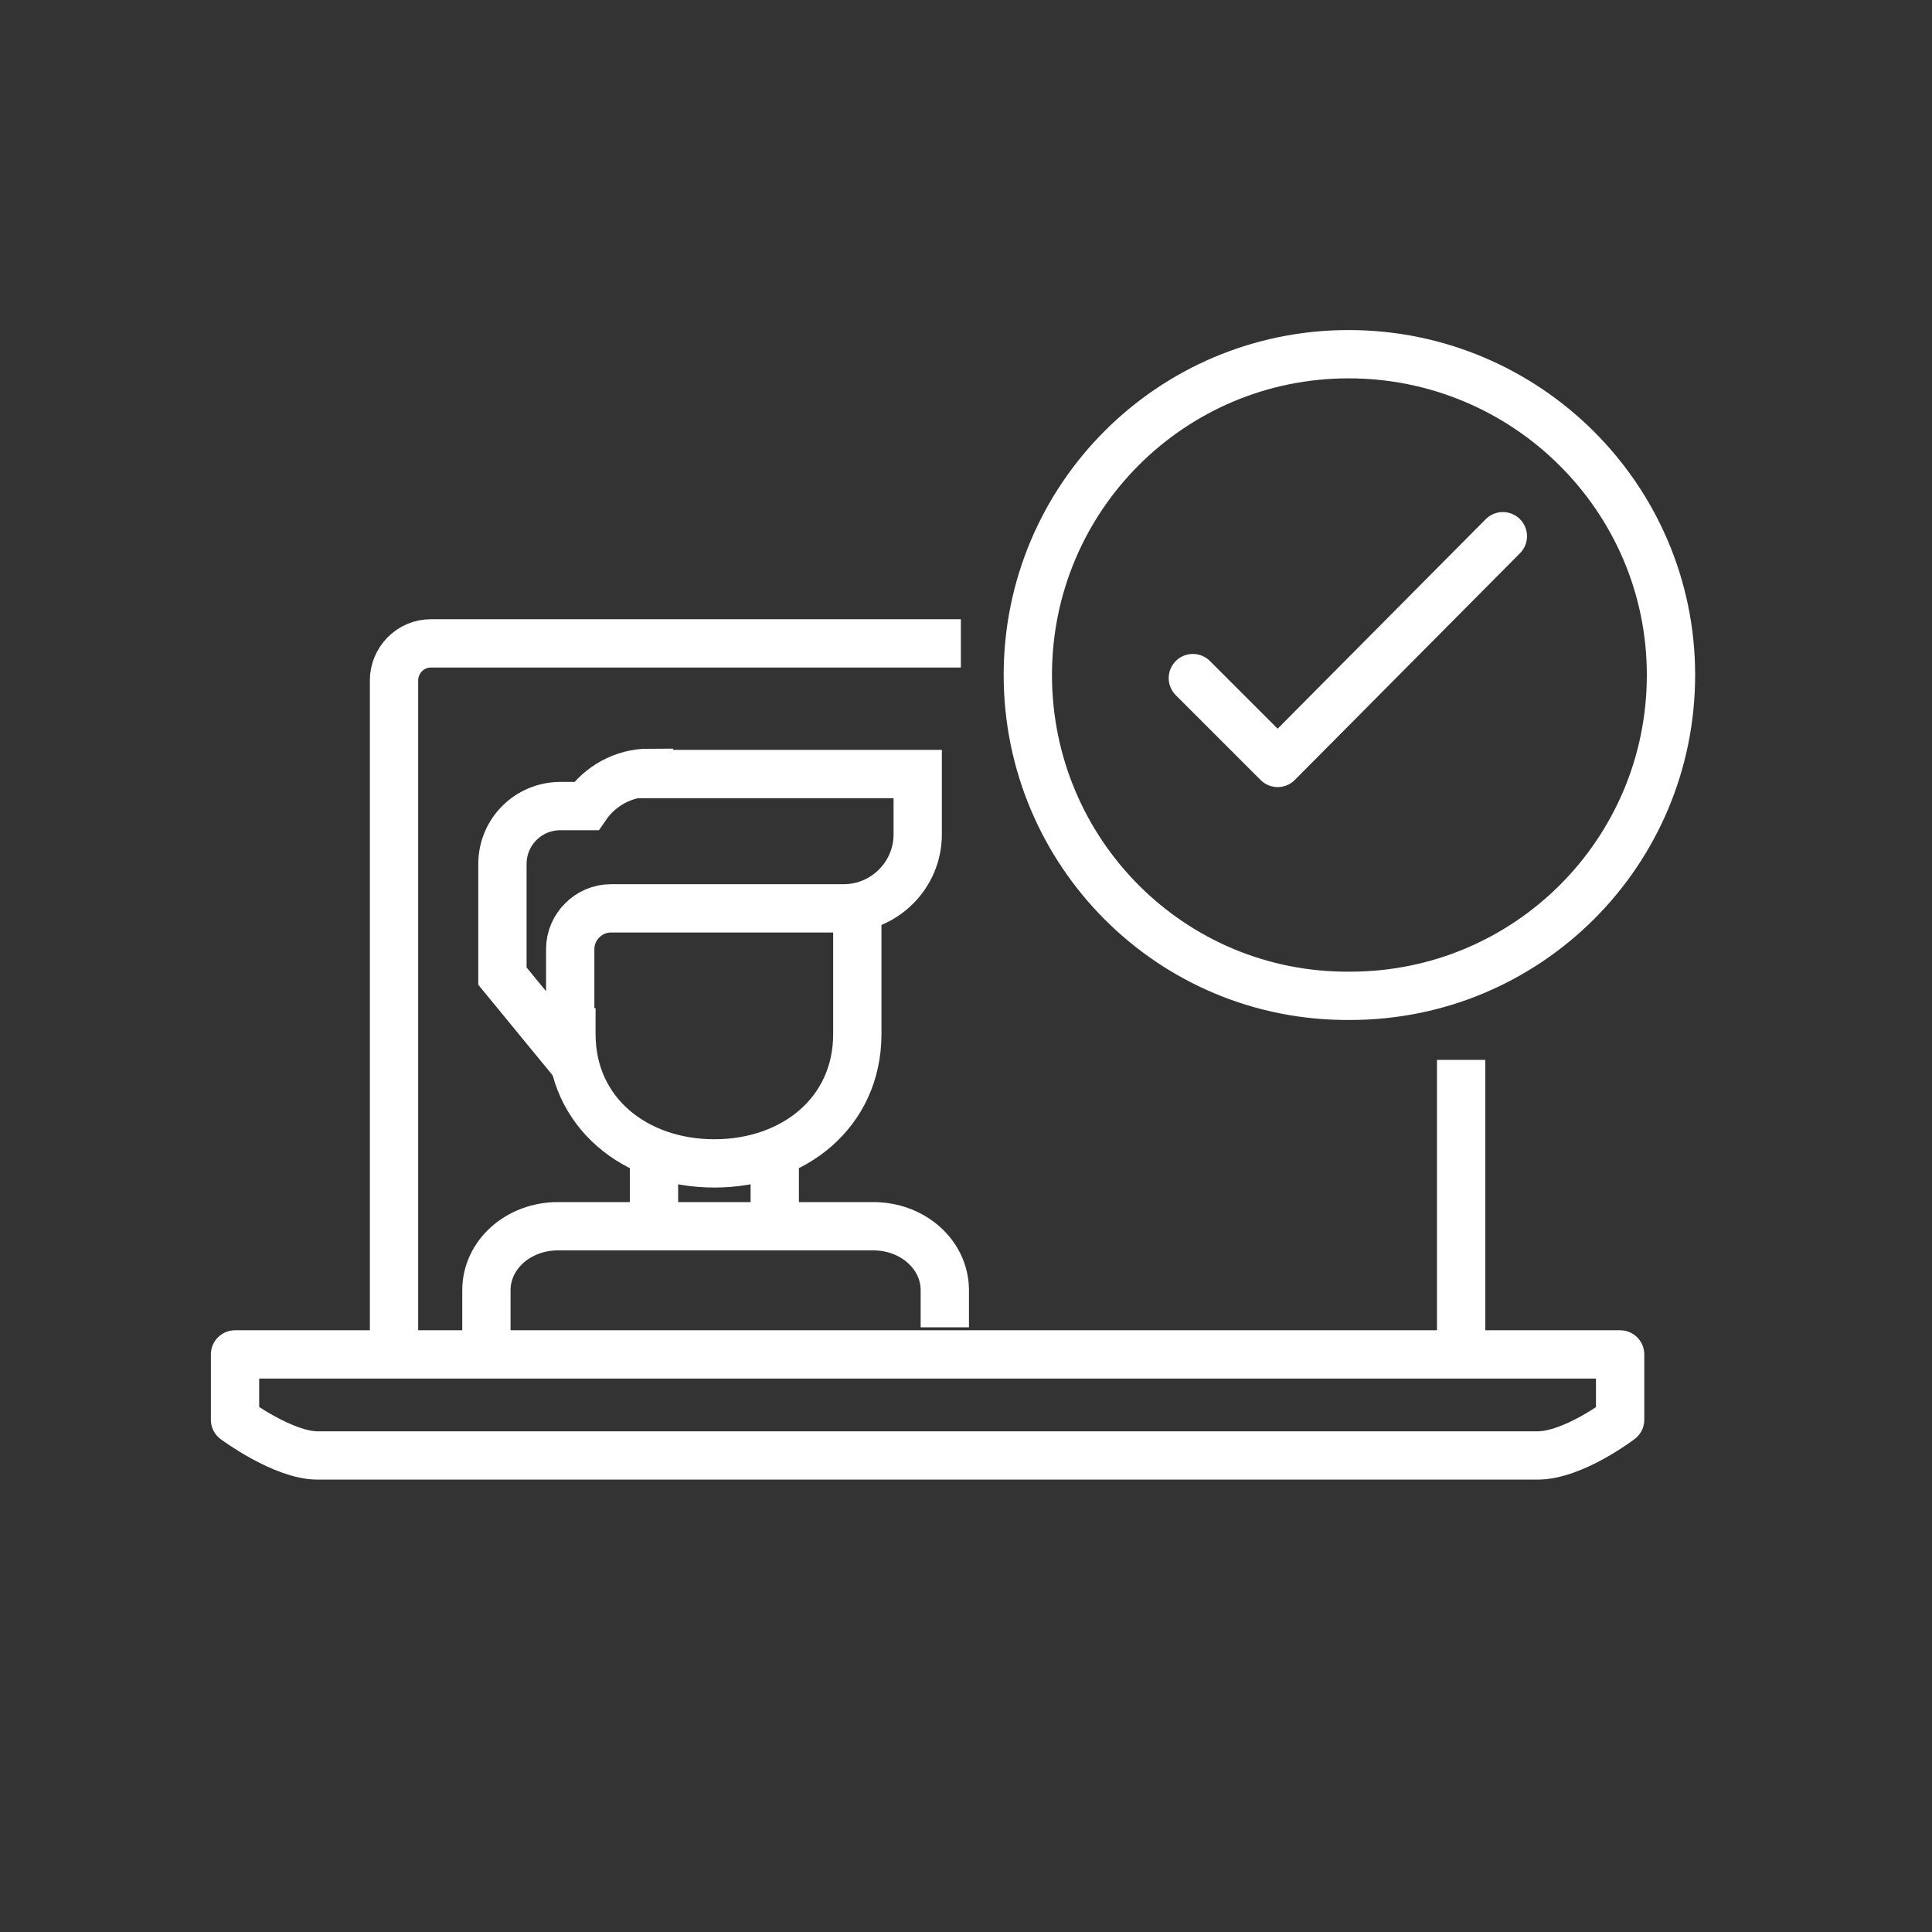
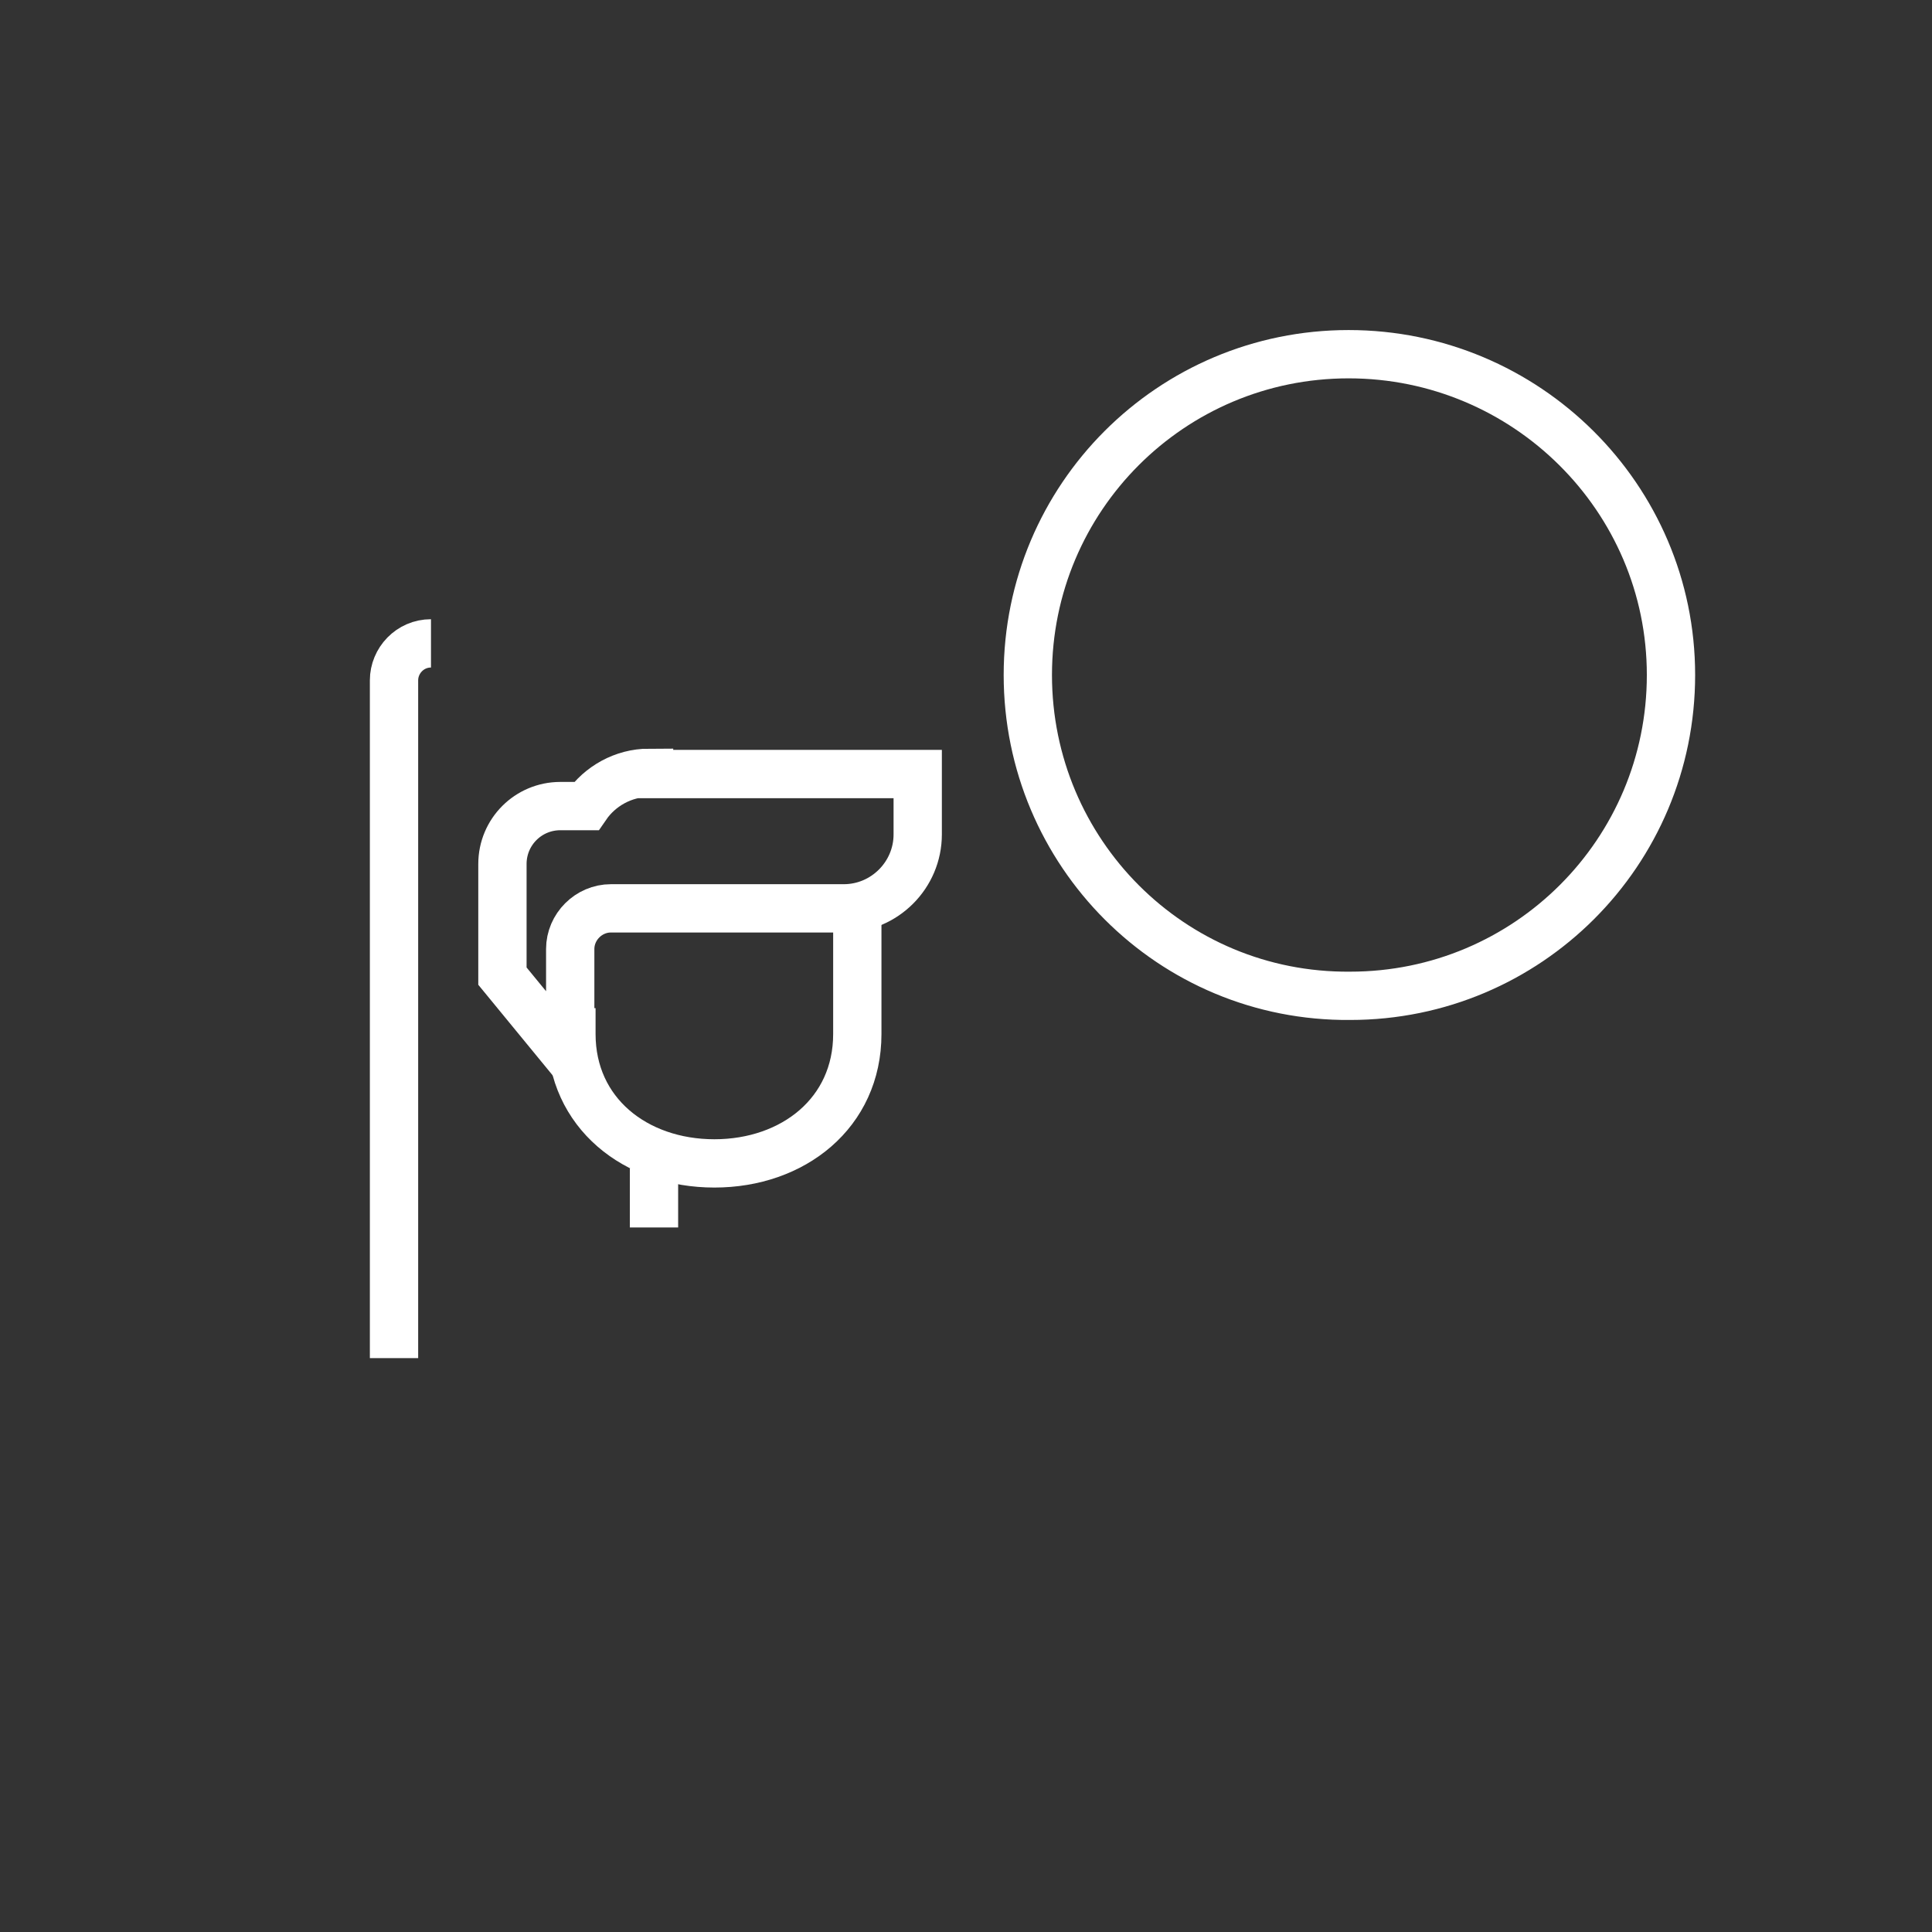
<svg xmlns="http://www.w3.org/2000/svg" width="120" height="120" viewBox="0 0 120 120" fill="none">
  <rect x="0" y="0" width="120" height="120" fill="#333333" stroke="none" />
-   <path d="M90.754 65.832V84.355" stroke="white" stroke-width="3" />
-   <path d="M24.473 84.354V42.257C24.473 41.032 25.468 39.961 26.769 39.961H59.681" stroke="white" stroke-width="3" />
+   <path d="M24.473 84.354V42.257C24.473 41.032 25.468 39.961 26.769 39.961" stroke="white" stroke-width="3" />
  <path d="M103.788 41.926C103.788 52.943 94.879 61.852 83.862 61.852C72.749 61.948 63.84 52.943 63.84 41.926C63.84 30.909 72.749 22 83.766 22C94.783 22 103.788 30.909 103.788 41.926Z" stroke="white" stroke-width="3" stroke-miterlimit="10" />
-   <path d="M74.09 42.118L79.359 47.387L93.345 33.305" stroke="white" stroke-width="3" stroke-miterlimit="10" stroke-linecap="round" stroke-linejoin="round" />
-   <path d="M30.211 83.282V80.144C30.211 77.924 32.201 76.164 34.65 76.164H54.245C56.694 76.164 58.684 77.924 58.684 80.144V82.44" stroke="white" stroke-width="3" />
  <path d="M40.621 76.24V72.566" stroke="white" stroke-width="3" />
-   <path d="M48.121 72.566V76.24" stroke="white" stroke-width="3" />
  <path d="M53.249 55.652V64.225C53.249 69.123 49.269 72.261 44.371 72.261C39.472 72.261 35.492 69.123 35.492 64.225V62.617" stroke="white" stroke-width="3" />
  <path d="M40.315 48C38.708 48 37.254 48.842 36.412 50.067H34.804C32.814 50.067 31.207 51.674 31.207 53.664V60.629L35.417 65.757V58.945C35.417 57.568 36.565 56.419 37.943 56.419H39.397H50.112H52.409C54.934 56.419 57.001 54.353 57.001 51.827V48.077H40.315V48Z" stroke="white" stroke-width="3" />
-   <path d="M14.598 84.125V88.182C14.598 88.182 17.583 90.401 19.726 90.401H47.127H68.099H95.5C97.72 90.401 100.629 88.182 100.629 88.182V84.125H14.598Z" stroke="white" stroke-width="3" stroke-linejoin="round" />
</svg>